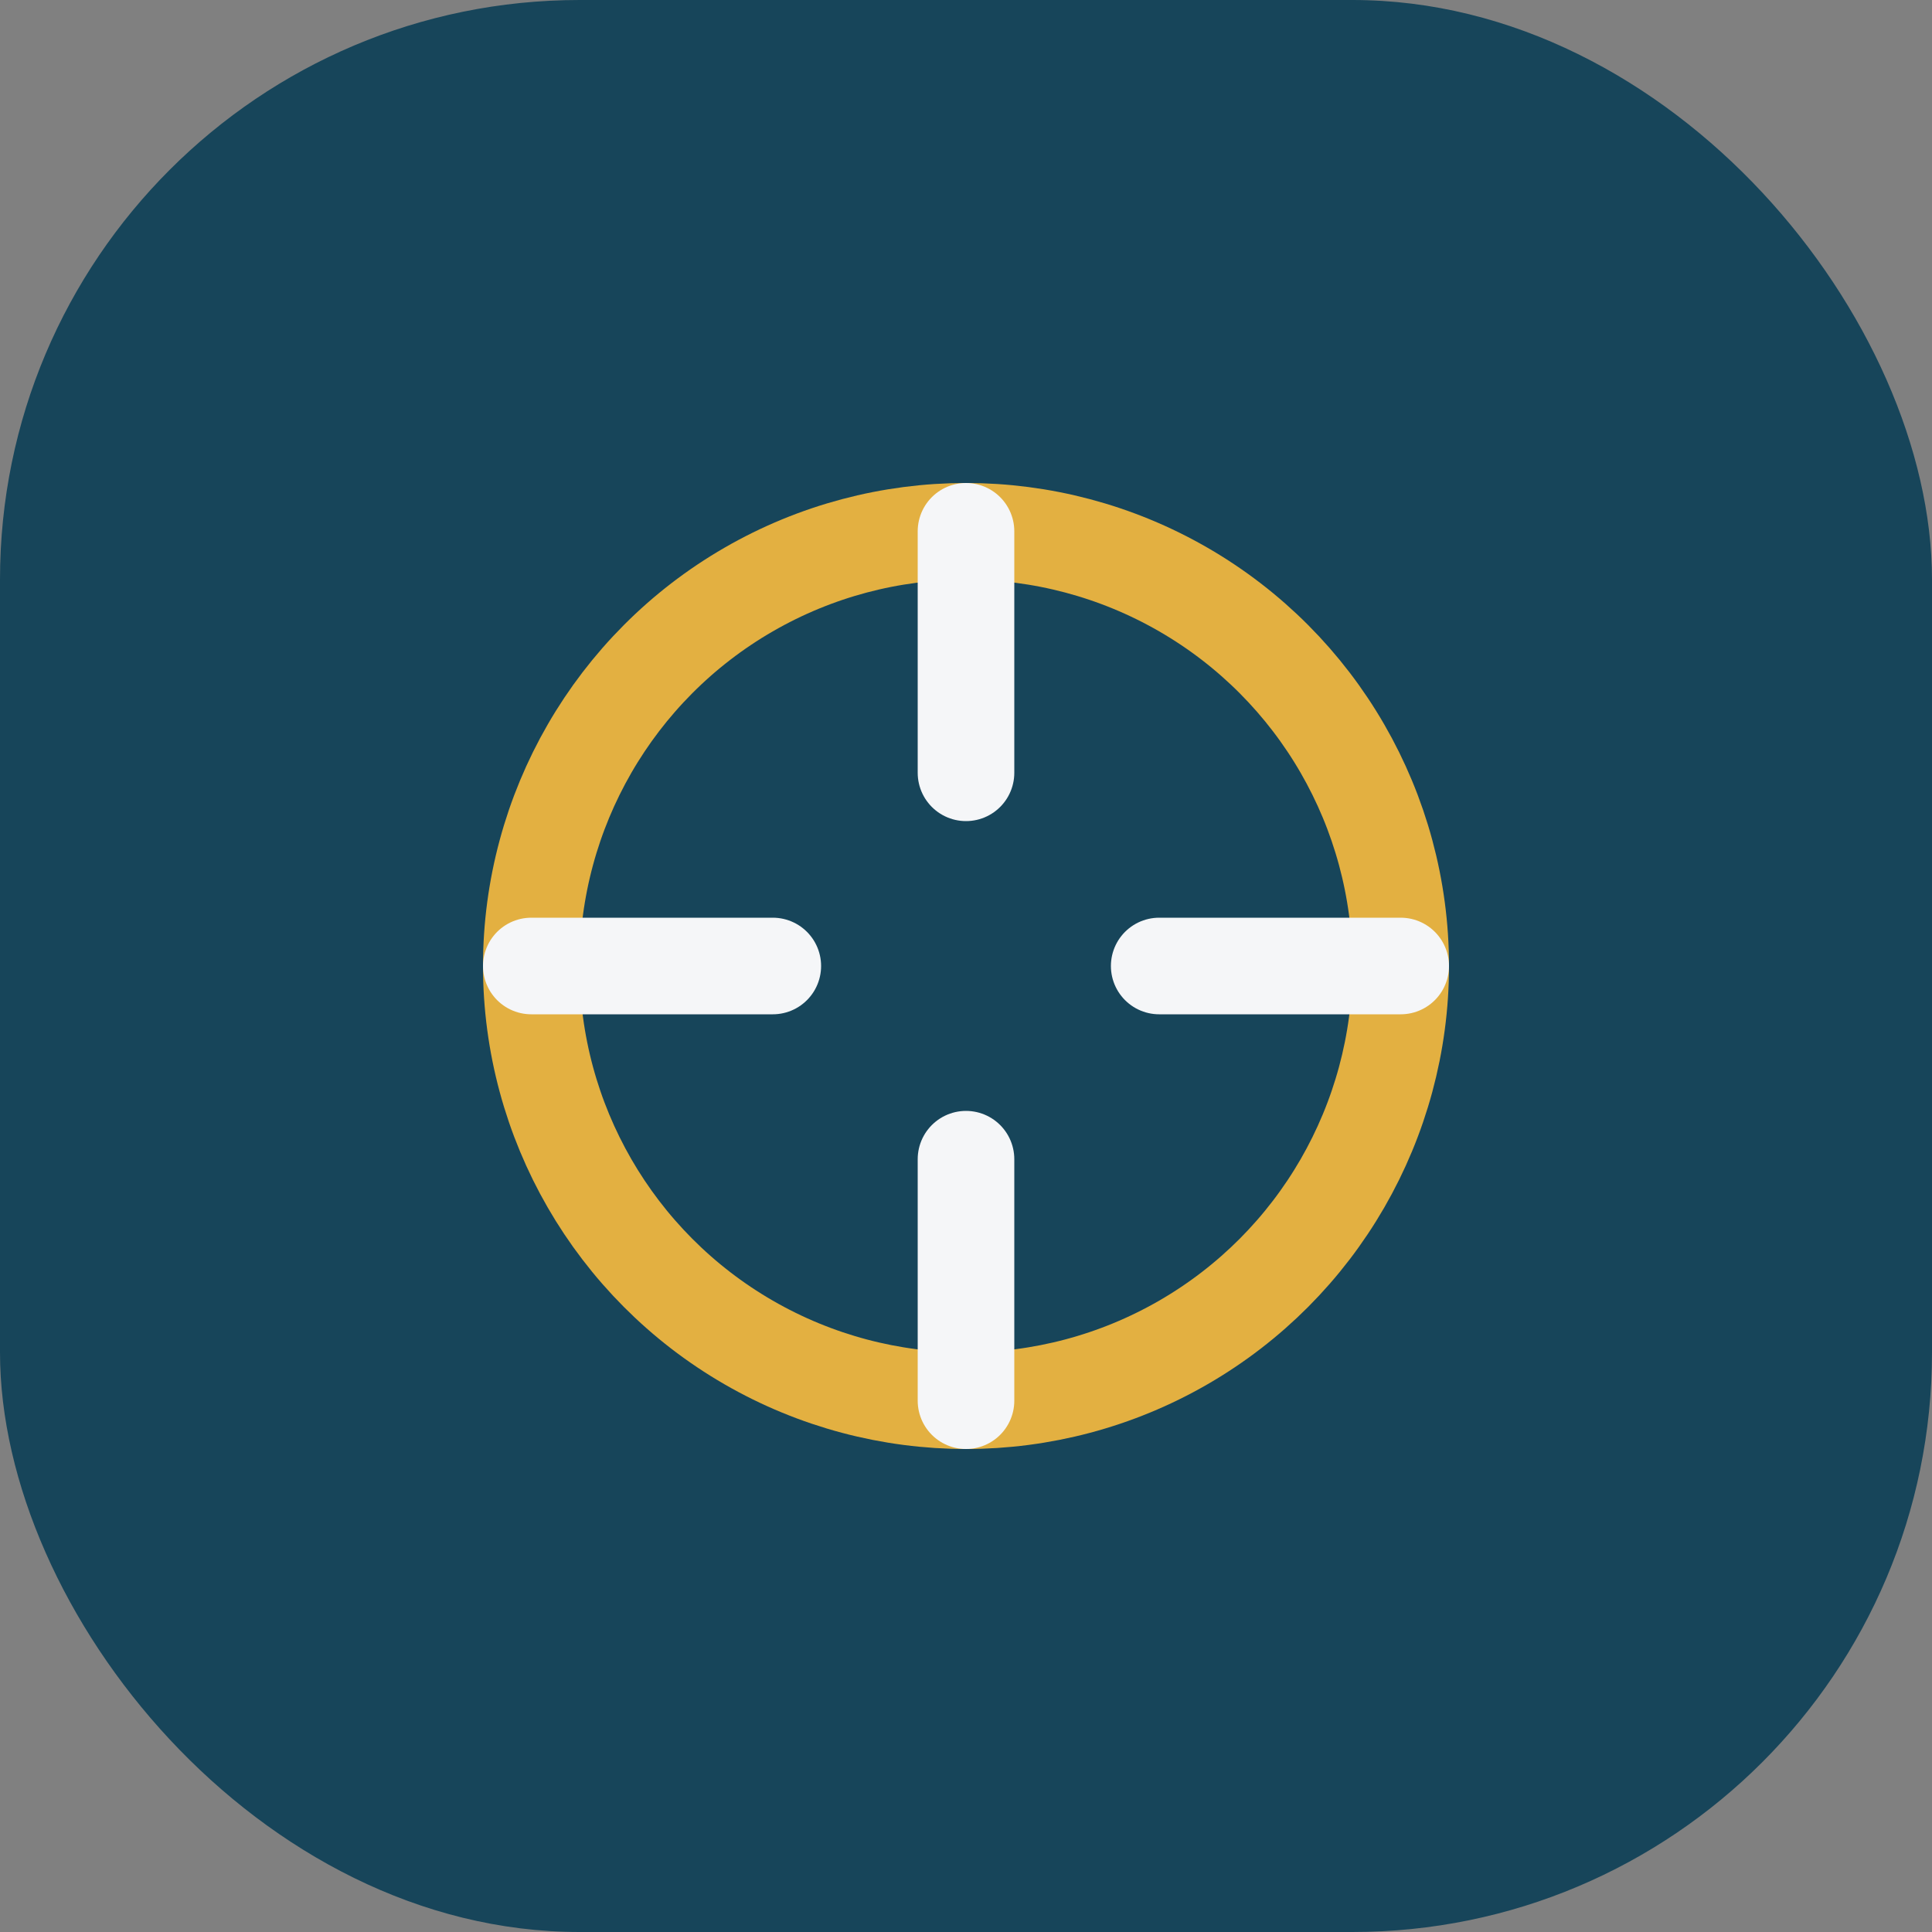
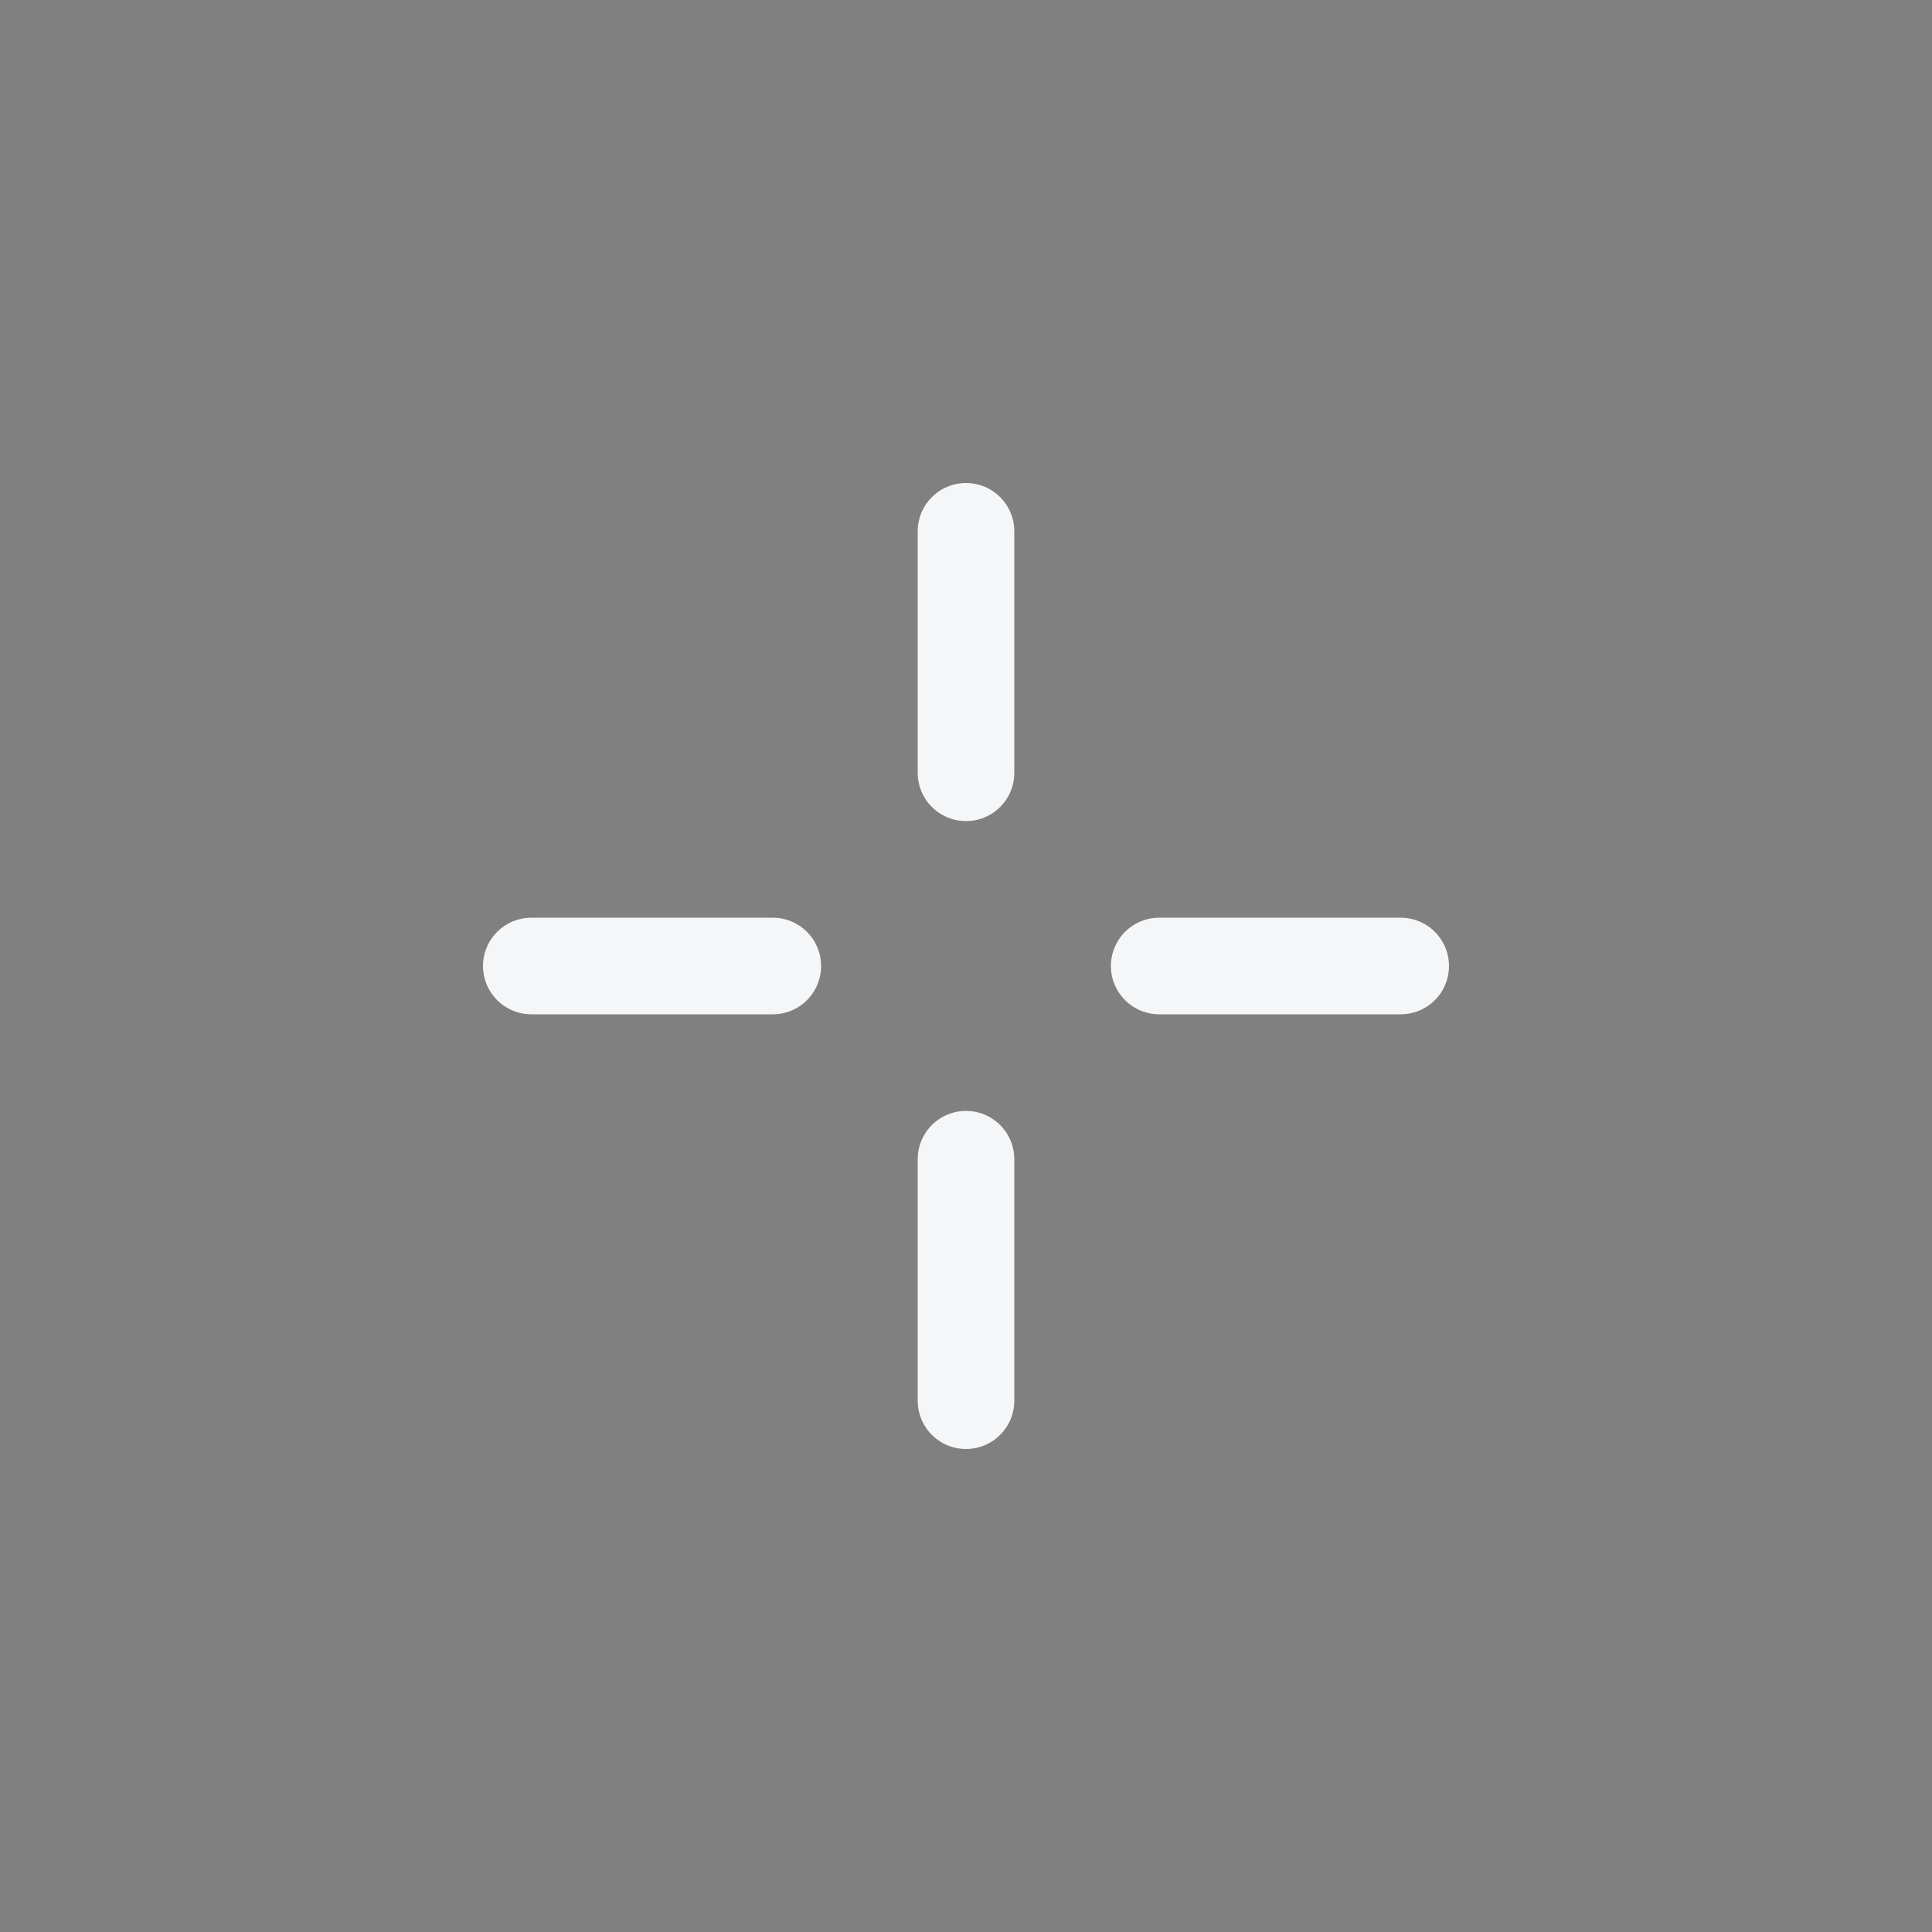
<svg xmlns="http://www.w3.org/2000/svg" width="40" height="40" viewBox="0 0 40 40">
  <rect x="0" y="0" width="40" height="40" fill="#808080" stroke="none" />
-   <rect width="40" height="40" rx="12" fill="#17455A" />
-   <circle cx="20" cy="20" r="9" stroke="#E3B041" stroke-width="2" fill="none" />
  <path d="M20 11v5M20 24v5M29 20h-5M16 20h-5" stroke="#F5F6F8" stroke-width="2" stroke-linecap="round" />
</svg>